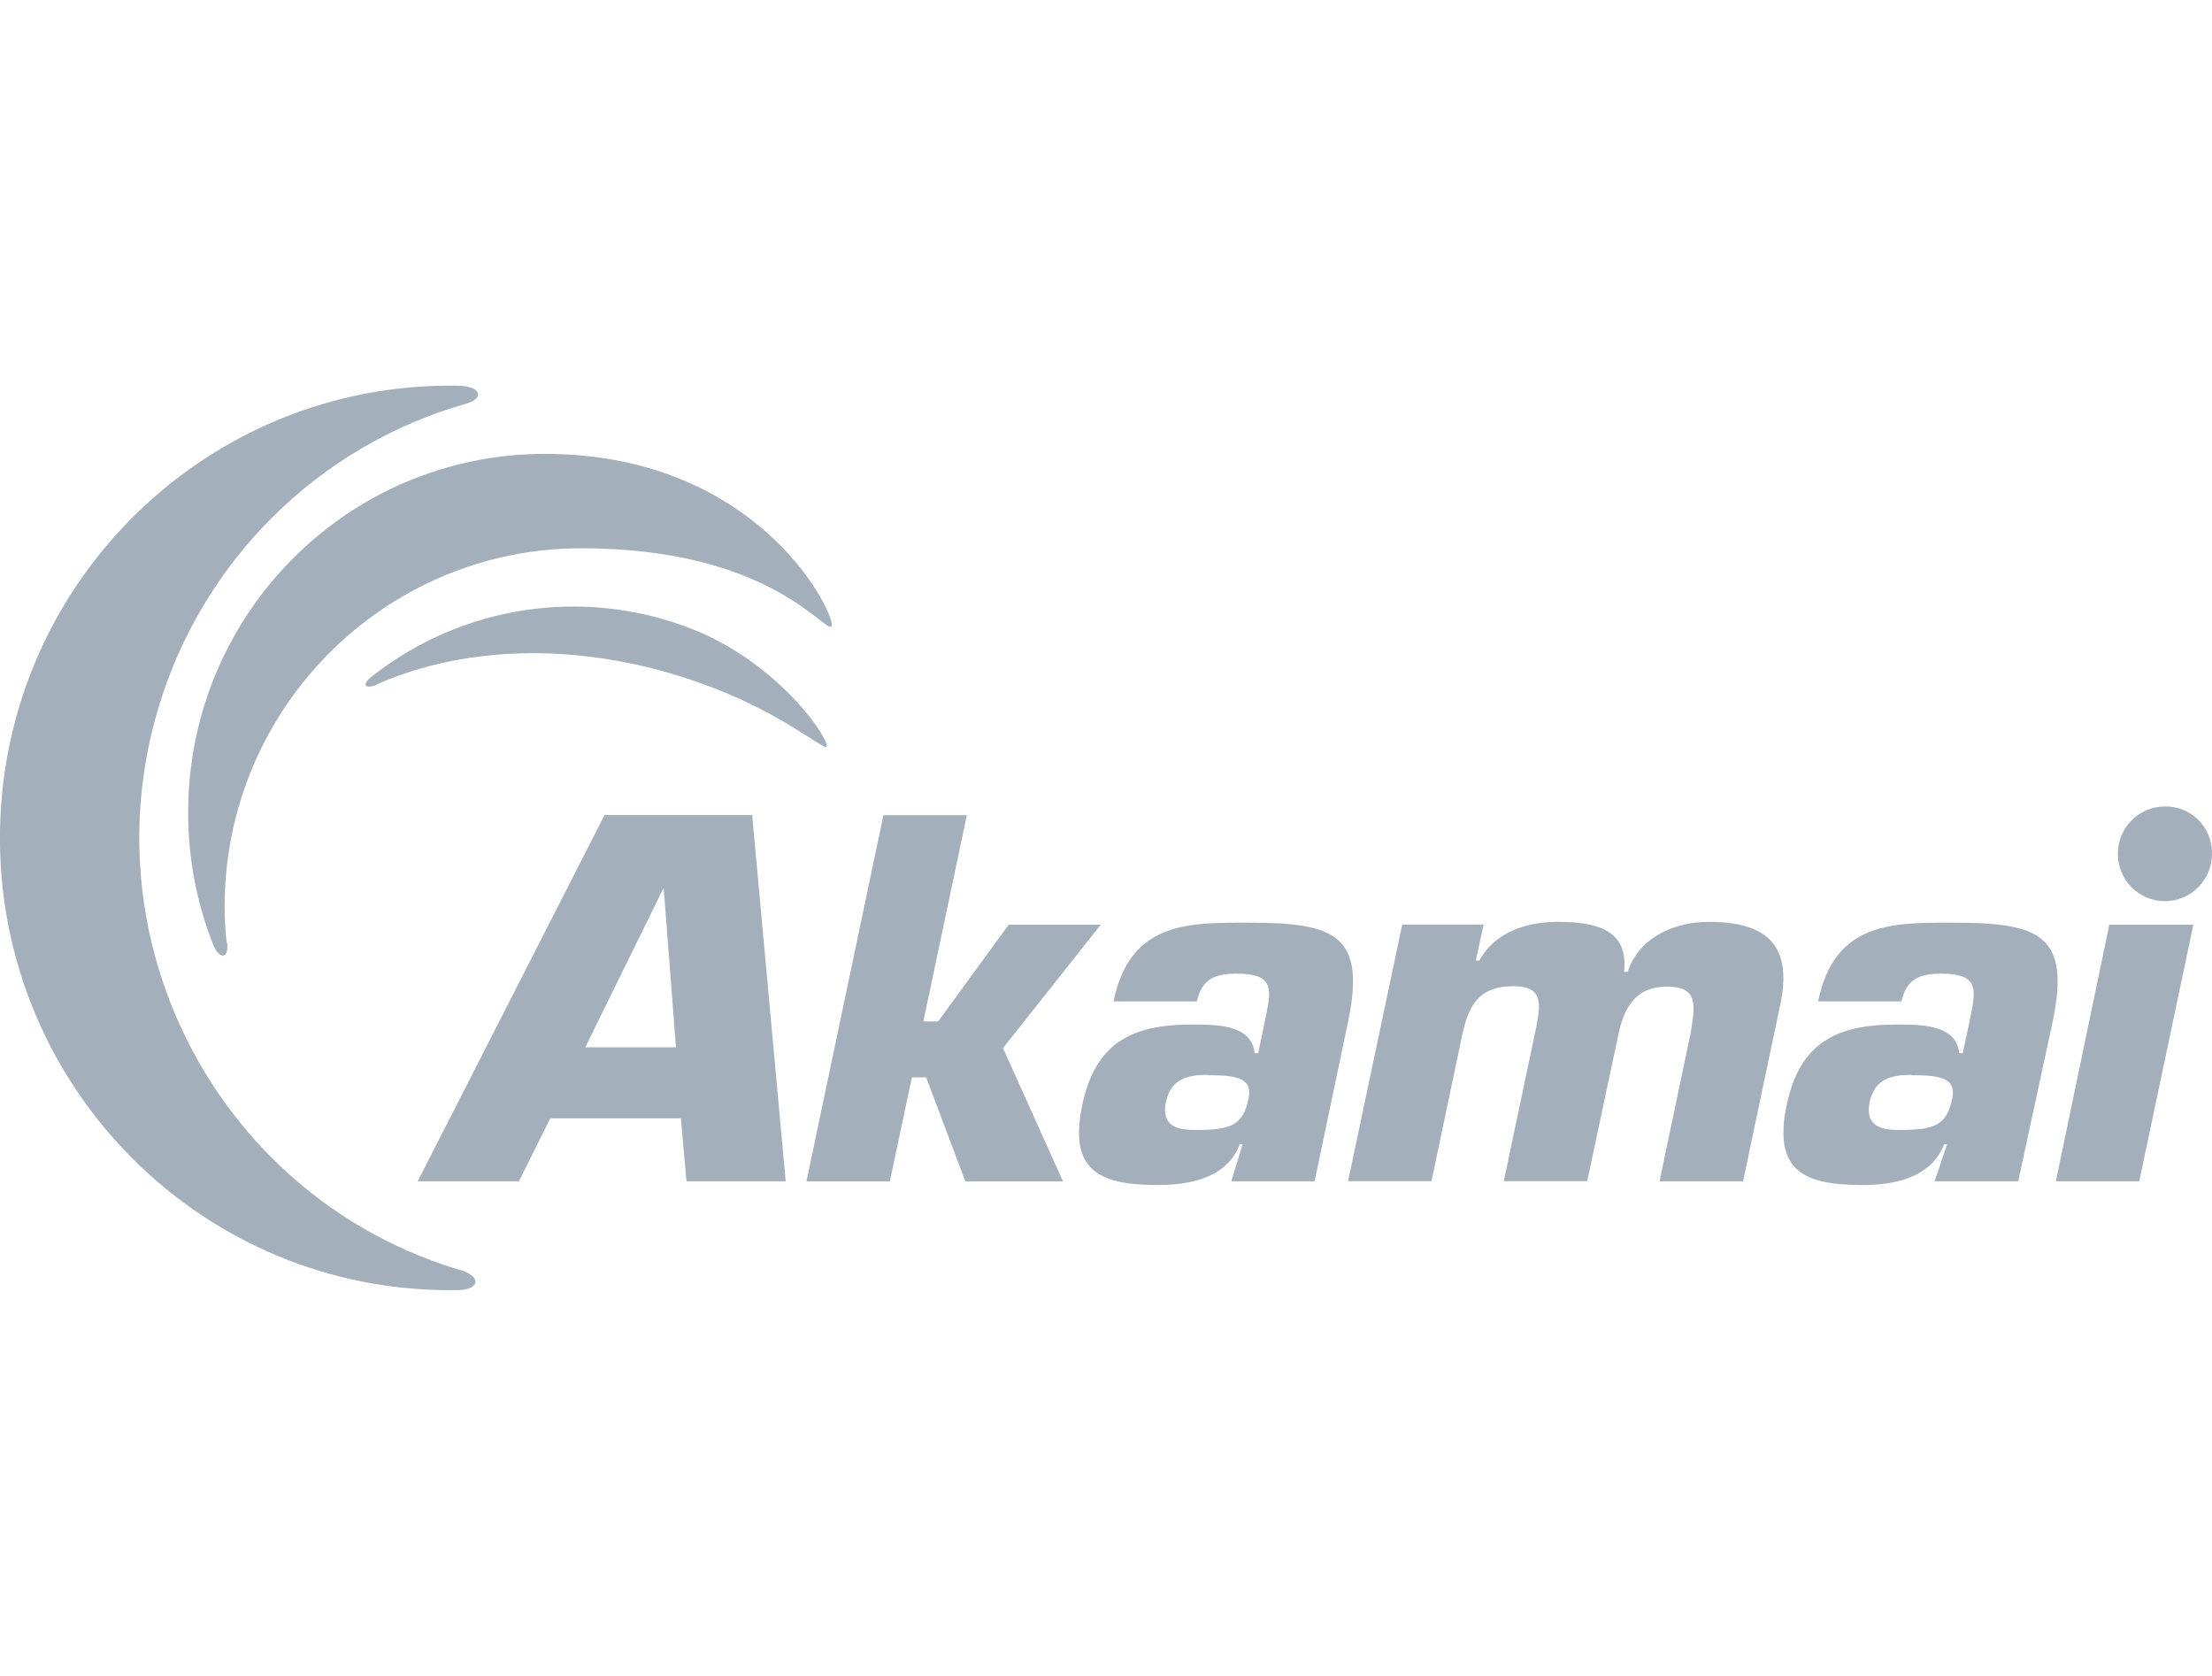
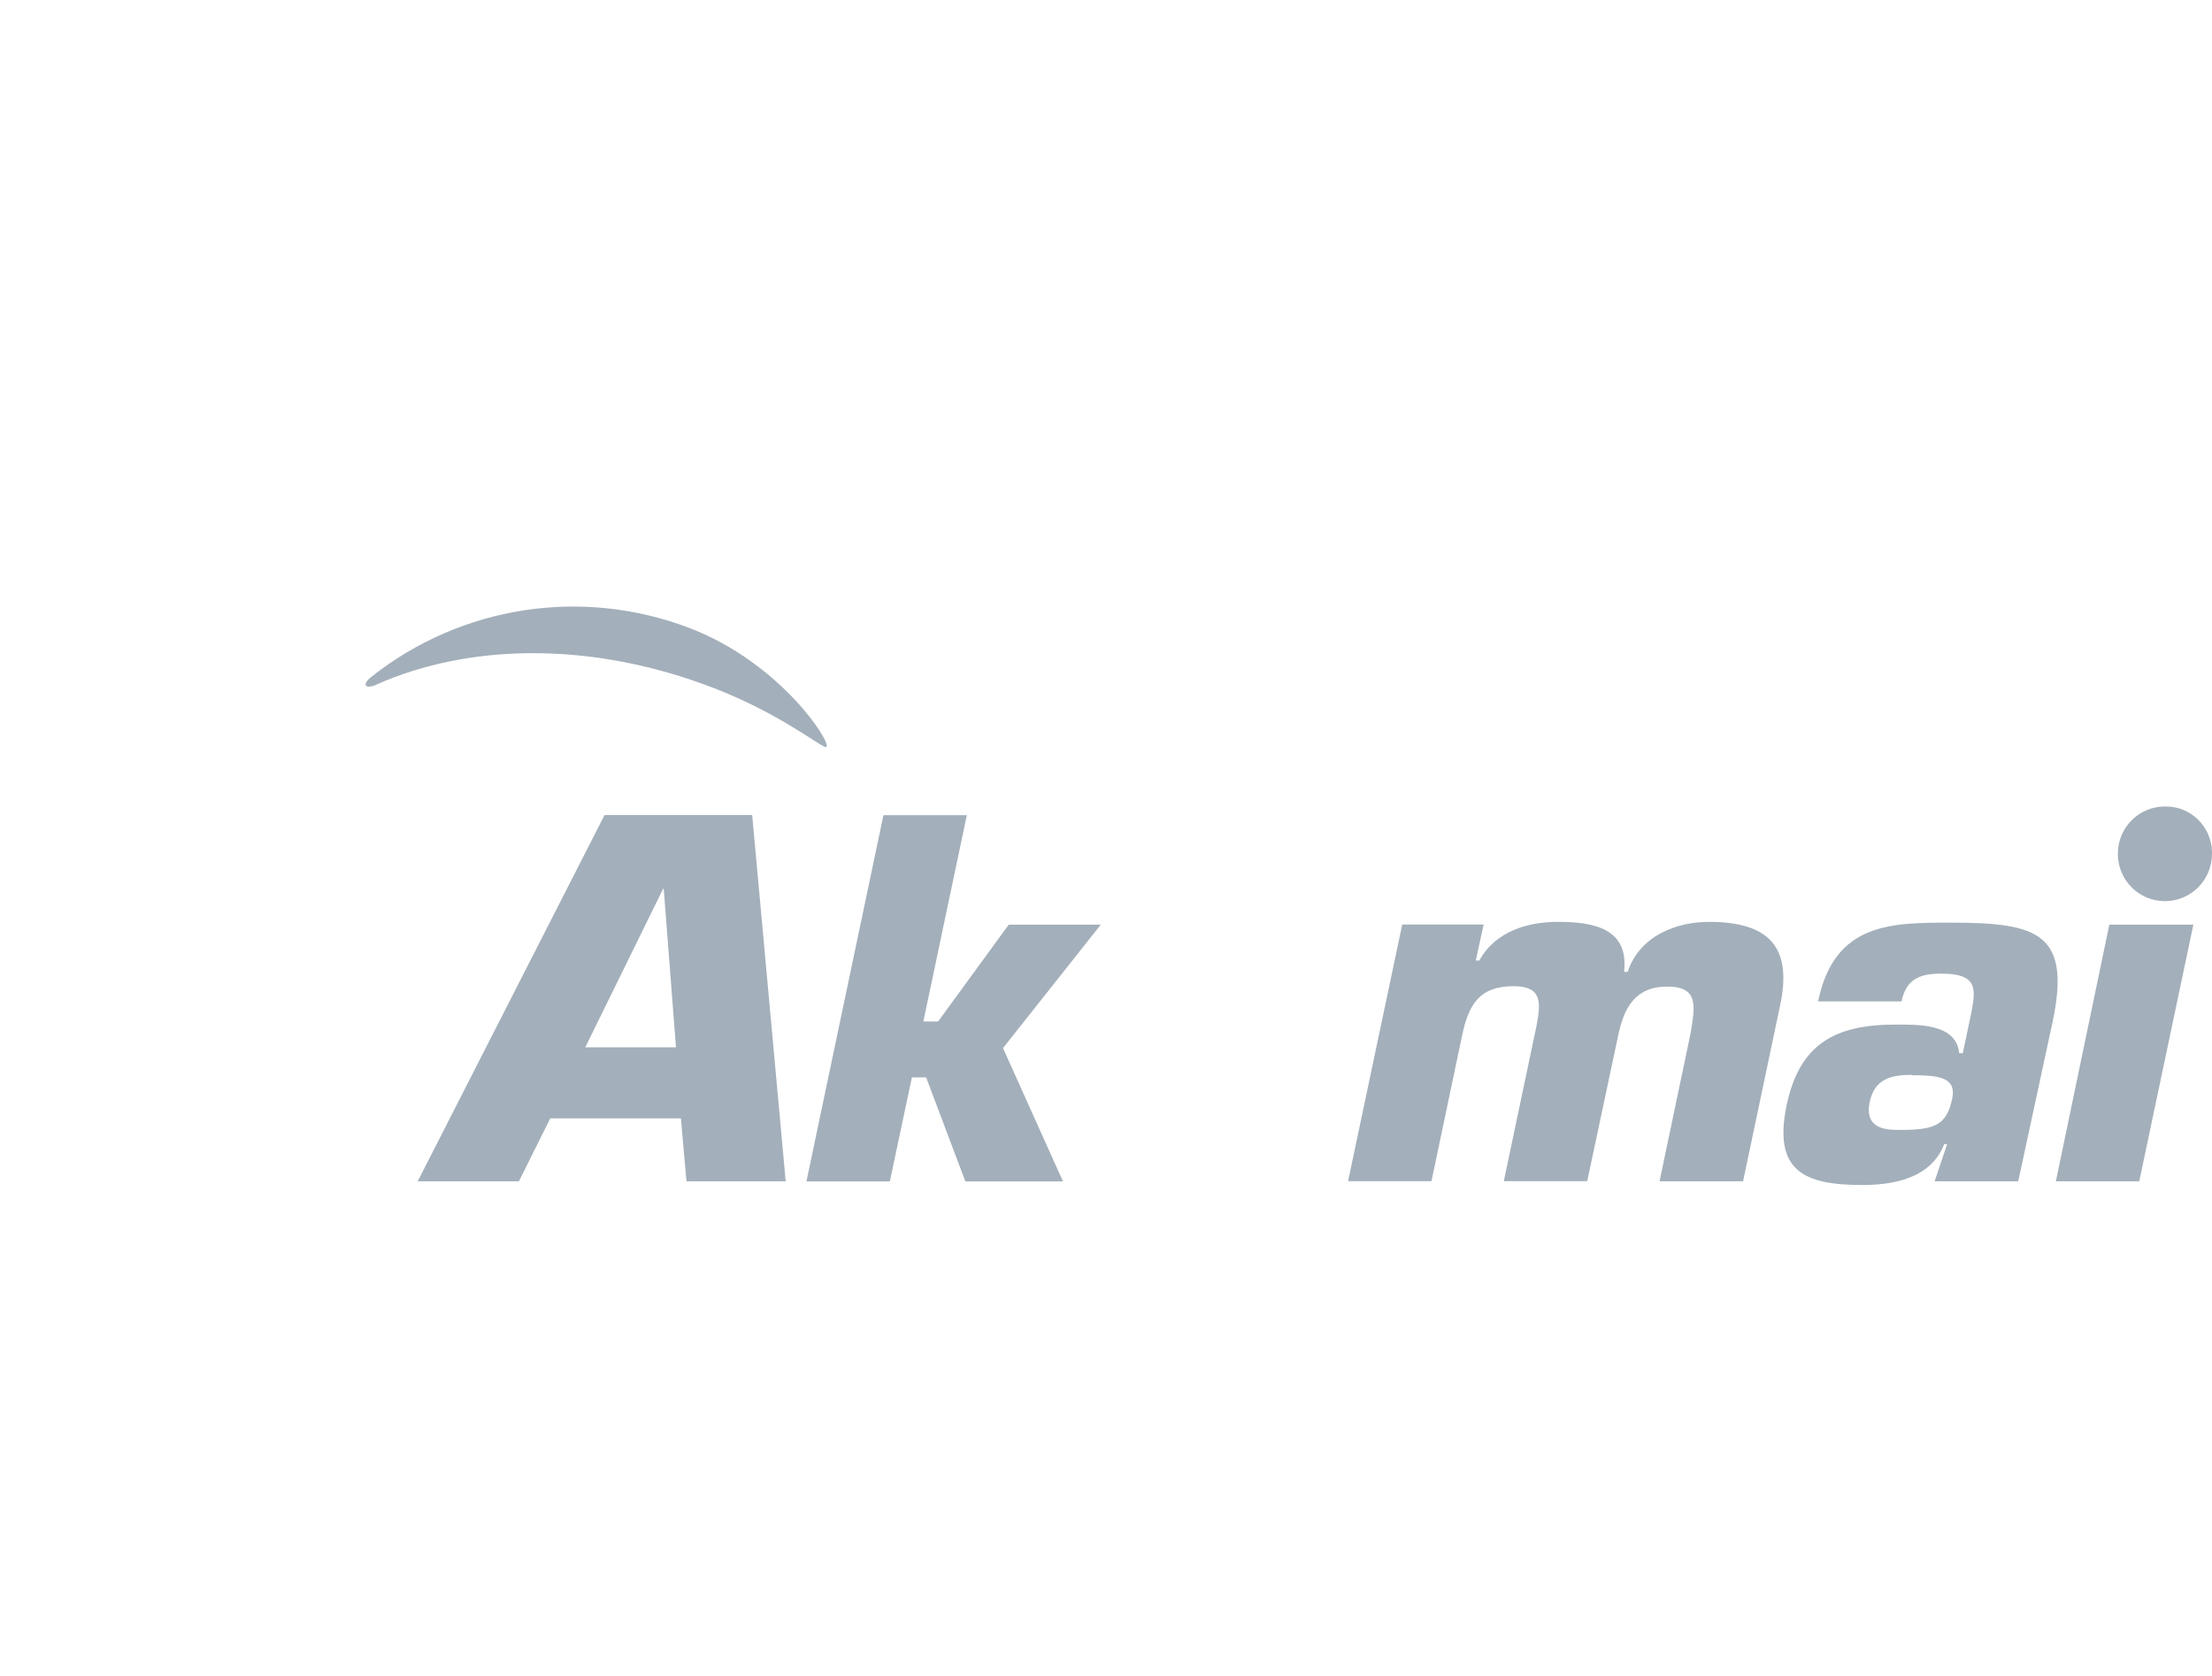
<svg xmlns="http://www.w3.org/2000/svg" width="132" height="100" viewBox="0 0 132 100" fill="none">
  <g clip-path="url(#clip0_4260_1255)">
-     <path d="M27.482 75.79C13.308 71.569 5.222 56.594 9.42 42.345C12.031 33.489 18.975 26.596 27.823 24.083C28.974 23.74 28.672 23.014 27.276 23.014C12.451 22.782 0.238 34.67 -0 49.565C-0.238 64.469 11.586 76.739 26.411 76.978C26.696 76.978 26.982 76.978 27.268 76.978C28.641 76.978 28.76 76.165 27.482 75.782" fill="#A3AFBA" />
-     <path d="M13.531 56.283C13.444 55.557 13.404 54.831 13.404 54.105C13.404 42.289 22.927 32.715 34.681 32.715C34.696 32.715 34.704 32.715 34.72 32.715C45.862 32.715 49.18 37.725 49.608 37.382C50.037 37.039 45.569 27.082 32.506 27.082C20.753 27.082 11.229 36.656 11.229 48.472C11.229 48.48 11.229 48.496 11.229 48.504C11.229 51.153 11.714 53.778 12.674 56.243C13.055 57.272 13.65 57.272 13.563 56.283" fill="#A3AFBA" />
    <path d="M22.466 40.845C27.958 38.412 34.974 38.316 41.815 40.765C46.41 42.385 49.092 44.699 49.306 44.571C49.687 44.403 46.632 39.569 41.14 37.47C34.743 35.029 27.546 36.13 22.165 40.382C21.57 40.853 21.784 41.148 22.466 40.853" fill="#A3AFBA" />
    <path d="M132 50.946C132 52.501 130.746 53.77 129.19 53.77C127.635 53.77 126.381 52.509 126.381 50.946C126.381 49.382 127.635 48.121 129.19 48.121C130.706 48.089 131.96 49.294 132 50.818C132 50.858 132 50.898 132 50.946Z" fill="#A3AFBA" />
    <path d="M40.632 66.727L40.965 70.484H46.886L44.886 48.632H36.077L24.927 70.484H30.966L32.839 66.727H40.624H40.632ZM40.339 62.49H34.926L39.569 53.036H39.608L40.339 62.49Z" fill="#A3AFBA" />
    <path d="M55.092 60.95H55.981L60.195 55.174H65.686L59.853 62.538L63.433 70.492H57.608L55.267 64.285H54.417L53.1 70.492H48.124L52.719 48.64H57.695L55.1 60.95H55.092Z" fill="#A3AFBA" />
-     <path d="M73.464 70.484H78.448L80.448 60.95C81.551 55.693 79.559 55.054 74.448 55.054C70.877 55.054 67.425 55.006 66.449 59.753H71.424C71.718 58.373 72.567 58.094 73.805 58.094C75.972 58.094 75.861 58.987 75.591 60.4L75.083 62.841H74.869C74.694 61.086 72.488 61.134 71.083 61.134C67.472 61.134 65.346 62.282 64.576 65.96C63.774 69.854 65.599 70.707 69.083 70.707C70.829 70.707 73.202 70.365 73.98 68.274H74.154L73.472 70.492L73.464 70.484ZM72.091 64.157C73.71 64.157 74.766 64.285 74.512 65.538C74.178 67.125 73.488 67.421 71.409 67.421C70.639 67.421 69.242 67.421 69.575 65.753C69.877 64.373 70.853 64.133 72.091 64.133" fill="#A3AFBA" />
    <path d="M88.534 55.174L88.066 57.312H88.28C89.264 55.517 91.256 55.006 92.962 55.006C95.089 55.006 97.216 55.389 96.915 57.99H97.129C97.859 55.812 100.065 55.006 101.978 55.006C105.509 55.006 106.993 56.458 106.223 60.009L104.017 70.484H99.033L100.89 61.628C101.144 60.049 101.398 58.868 99.486 58.868C97.573 58.868 96.891 60.152 96.557 61.82L94.716 70.476H89.74L91.693 61.197C91.954 59.817 92.034 58.844 90.32 58.844C88.264 58.844 87.637 59.953 87.248 61.796L85.423 70.476H80.447L83.677 55.166H88.526L88.534 55.174Z" fill="#A3AFBA" />
    <path d="M115.454 70.484H120.437L122.493 60.95C123.596 55.693 121.604 55.054 116.493 55.054C112.922 55.054 109.47 55.006 108.494 59.753H113.47C113.763 58.373 114.62 58.094 115.85 58.094C118.017 58.094 117.906 58.987 117.644 60.4L117.128 62.841H116.914C116.739 61.086 114.533 61.134 113.128 61.134C109.509 61.134 107.383 62.282 106.613 65.96C105.811 69.854 107.637 70.707 111.12 70.707C112.874 70.707 115.208 70.365 116.017 68.274H116.192L115.446 70.492L115.454 70.484ZM114.081 64.157C115.7 64.157 116.755 64.285 116.501 65.538C116.168 67.125 115.485 67.421 113.398 67.421C112.636 67.421 111.232 67.421 111.573 65.753C111.866 64.373 112.851 64.133 114.081 64.133" fill="#A3AFBA" />
    <path d="M127.659 70.484H122.683L125.873 55.174H130.888L127.659 70.484Z" fill="#A3AFBA" />
  </g>
  <defs>
    <clipPath id="clip0_4260_1255">
      <rect width="132" height="54" fill="white" transform="translate(0 23)" />
    </clipPath>
  </defs>
</svg>